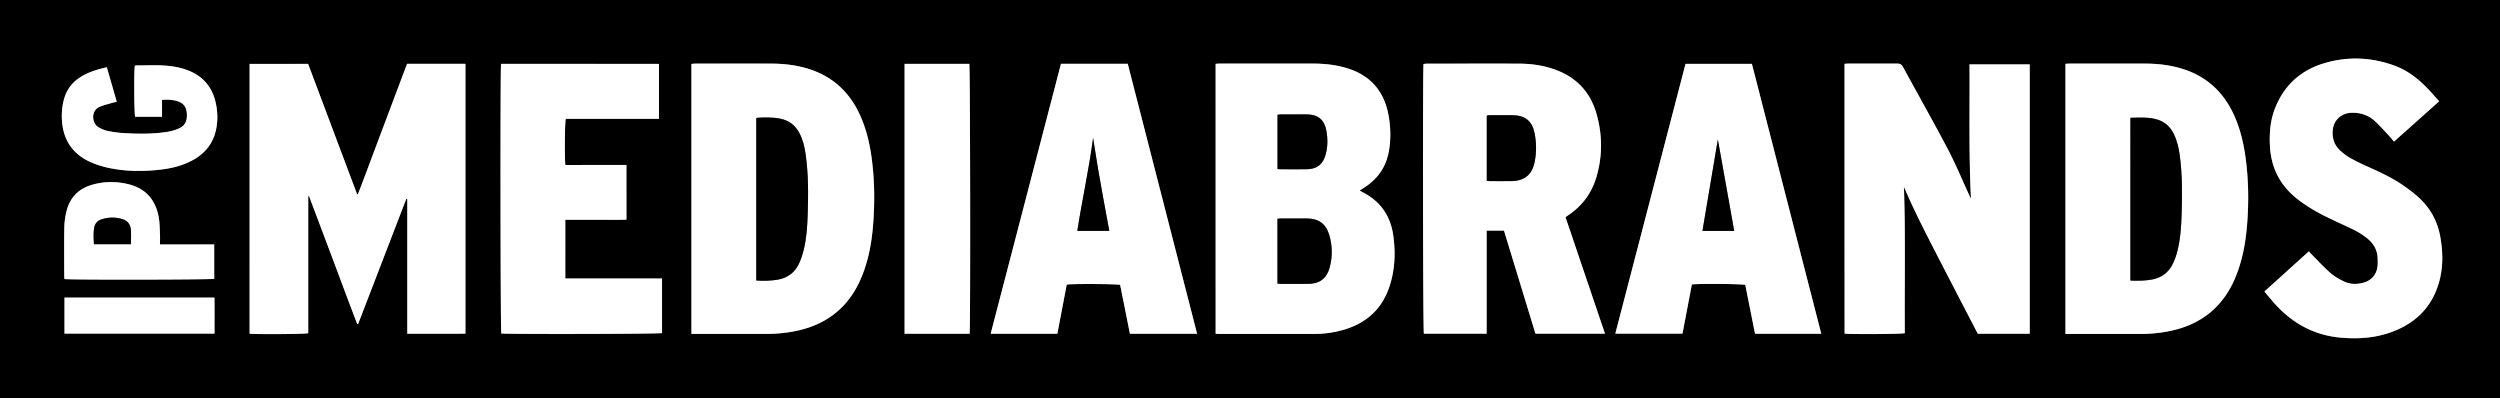
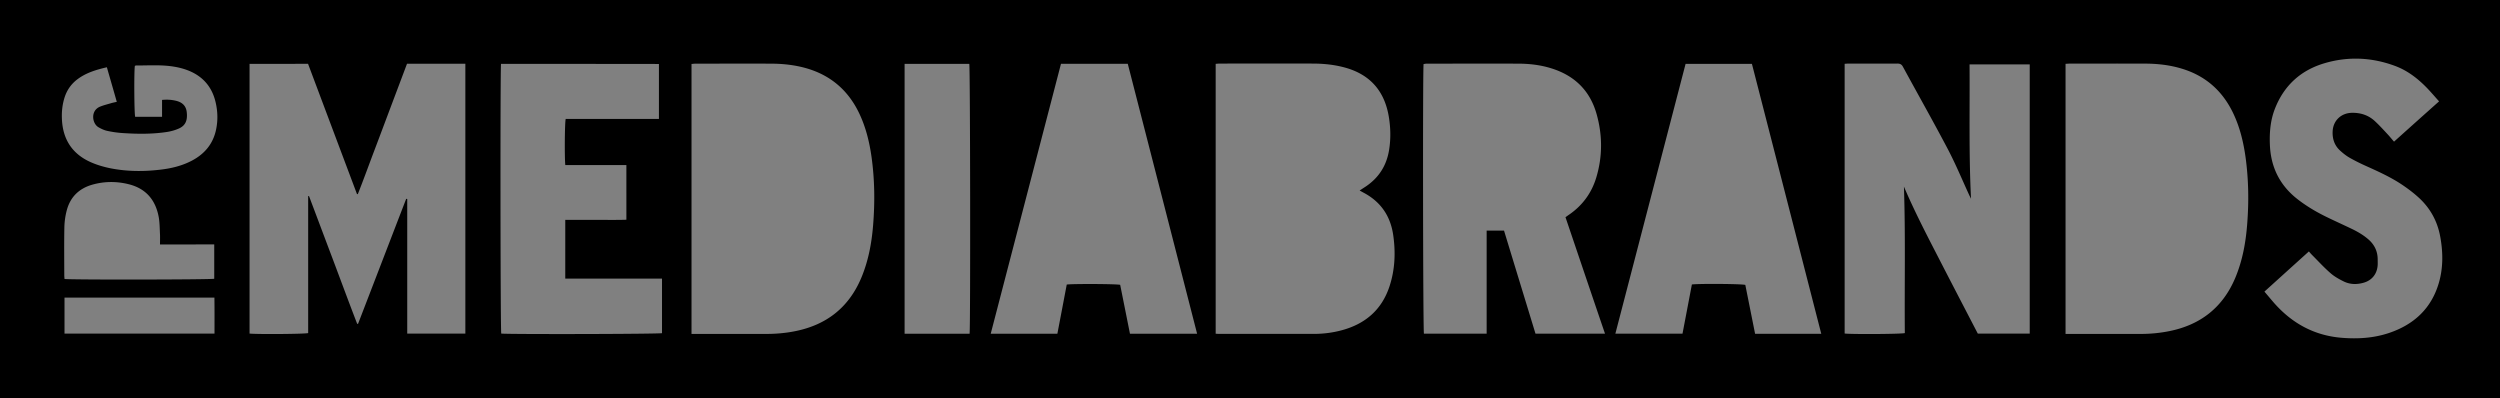
<svg xmlns="http://www.w3.org/2000/svg" viewBox="0 0 560 89.15">
  <rect x="0" y="0" width="560" height="89.15" fill="#808080" stroke="none" />
  <path d="M560 89.15H0V0h560v89.15ZM55.9 14.32v60.4c1.69.18 12.36.11 13.13-.11V43.94c.06 0 .13-.02.18-.04 1.8 4.76 3.59 9.54 5.39 14.3 1.8 4.78 3.57 9.58 5.41 14.35l.2-.03c3.6-9.33 7.18-18.66 10.78-27.99.08.02.16.04.23.05v30.14h13.02V14.28H91.17c-1.22 3.25-2.45 6.51-3.68 9.77-1.22 3.24-2.43 6.48-3.66 9.72s-2.4 6.5-3.68 9.72c-.07 0-.13-.02-.19-.03C76.3 33.72 72.64 23.99 69 14.29c-4.44.02-8.77.02-13.12.02Zm357.3-.03v60.42c1.62.19 12.75.13 13.48-.1-.09-10.92.17-21.86-.2-32.81 2.42 5.68 5.26 11.11 8.07 16.57 2.81 5.46 5.65 10.91 8.48 16.36h11.63V14.42h-13.48c.08 10-.18 19.95.33 30.1-.17-.36-.26-.53-.35-.7-1.61-3.49-3.08-7.06-4.87-10.46-3.25-6.18-6.7-12.27-10.03-18.4-.31-.58-.69-.73-1.31-.72-3.6.03-7.19 0-10.79 0-.27 0-.56.03-.93.05Zm-140.89.01v60.45c.29.02.52.04.74.04h21.29c2.12 0 4.2-.27 6.24-.82 5.25-1.42 8.93-4.58 10.66-9.8 1.24-3.76 1.4-7.62.84-11.51-.61-4.25-2.78-7.46-6.62-9.49-.28-.15-.55-.3-.9-.5.32-.2.55-.36.8-.52.24-.16.49-.31.73-.48 2.81-1.94 4.48-4.6 5.05-7.97.42-2.52.37-5.04-.04-7.53-.95-5.78-4.21-9.52-9.92-11.06-2.3-.62-4.65-.86-7.02-.87-6.97-.03-13.93 0-20.9 0-.31 0-.62.04-.93.06Zm78.36 34.35c.31-.21.49-.35.68-.48 3.07-2.07 5.16-4.89 6.22-8.42 1.42-4.73 1.4-9.52.05-14.26-1.48-5.2-4.91-8.54-10.05-10.16-2.4-.76-4.87-1.06-7.38-1.07-6.86-.03-13.74 0-20.6 0-.24 0-.49.06-.71.09-.2 1.71-.13 59.72.08 60.39h14.05V51.65h3.89c2.35 7.72 4.71 15.42 7.05 23.09h15.57c-2.98-8.73-5.9-17.38-8.85-26.08ZM154.88 74.8h16.69c2.21 0 4.4-.18 6.56-.62 6.99-1.4 11.97-5.28 14.77-11.88 1.59-3.76 2.34-7.73 2.67-11.77.42-5.14.37-10.28-.35-15.4-.47-3.34-1.27-6.6-2.72-9.67-2.48-5.25-6.5-8.69-12.12-10.24-2.49-.68-5.03-.95-7.59-.96-5.67-.03-11.34 0-17 0-.28 0-.56.04-.89.07v60.49Zm307.78 0h16.86c2.15 0 4.27-.2 6.37-.62 7.03-1.4 12.03-5.32 14.82-11.96 1.63-3.9 2.36-7.99 2.67-12.17.38-4.92.3-9.83-.36-14.72-.47-3.41-1.26-6.74-2.74-9.87-2.38-5.05-6.19-8.46-11.56-10.08-2.69-.82-5.45-1.12-8.24-1.13-5.6-.02-11.21 0-16.81 0-.31 0-.63.03-.99.05v60.5Zm-225-60.51c-5.25 20.18-10.49 40.29-15.74 60.47h14.93c.71-3.7 1.41-7.38 2.1-11.02 1.23-.19 11.2-.15 11.97.06.73 3.64 1.46 7.3 2.19 10.95h15.04c-5.18-20.19-10.35-40.32-15.53-60.46h-14.96Zm170.3 60.47c-5.2-20.25-10.37-40.38-15.53-60.45h-14.86c-5.24 20.14-10.48 40.26-15.73 60.43h15.04c.71-3.71 1.41-7.39 2.1-11.02 1.69-.21 11.25-.14 11.97.1.73 3.64 1.46 7.3 2.19 10.95h14.82ZM112.23 14.3c-.19 1.28-.14 59.73.05 60.42 1.74.19 35.31.11 36.01-.09V62.4h-21.67V49.25h6.86c2.28 0 4.57.04 6.83-.03V36.98h-13.68c-.19-1.68-.13-9.59.09-10.34h20.88V14.33c-11.82-.02-23.57-.02-35.38-.02Zm434.12 8.4c-.96-1.06-1.81-2.07-2.73-3.02-2.05-2.11-4.36-3.89-7.15-4.92-5.13-1.9-10.38-2.16-15.64-.64-5.48 1.58-9.3 5.08-11.33 10.45-.93 2.49-1.15 5.09-1.05 7.74.17 5.06 2.18 9.18 6.2 12.31 1.98 1.54 4.12 2.81 6.36 3.91 1.94.95 3.93 1.84 5.88 2.78 1.34.65 2.62 1.41 3.74 2.41 1.27 1.15 1.94 2.57 1.97 4.28 0 .46.02.9 0 1.36-.12 1.97-1.25 3.43-3.15 3.97-1.52.43-3.04.41-4.46-.29-1.04-.51-2.08-1.09-2.95-1.85-1.46-1.27-2.77-2.71-4.14-4.08-.24-.24-.47-.51-.71-.79-3.36 3.03-6.64 6-9.96 9 .78.91 1.46 1.73 2.16 2.54 4.05 4.59 9.06 7.33 15.23 7.81 3.59.28 7.13.06 10.56-1.1 5.58-1.89 9.47-5.5 11.13-11.24.99-3.42.93-6.9.29-10.38-.62-3.35-2.17-6.22-4.66-8.55-1.13-1.05-2.37-2-3.66-2.88-2.52-1.72-5.29-2.99-8.07-4.24-1.33-.59-2.63-1.23-3.9-1.95-.78-.45-1.5-1.02-2.16-1.63-1.25-1.15-1.72-2.64-1.64-4.3.12-2.4 1.9-4.08 4.3-4.13 1.96-.04 3.72.52 5.17 1.87.99.92 1.91 1.93 2.84 2.93.49.52.92 1.07 1.44 1.66 3.33-2.99 6.63-5.95 10.07-9.01ZM217.19 74.75c.21-1.54.14-59.75-.07-60.44h-14.49v60.44h14.55ZM23.92 15.07c-2.42.56-4.64 1.24-6.54 2.66-1.48 1.1-2.46 2.55-2.98 4.31-.45 1.51-.6 3.04-.53 4.61.19 4.7 2.44 8.02 6.81 9.83 1.24.52 2.57.9 3.89 1.18 3.71.76 7.47.79 11.22.36 2.52-.28 4.98-.86 7.24-2.06 2.82-1.5 4.69-3.74 5.36-6.88.44-2.05.39-4.11-.09-6.16-.8-3.48-2.89-5.87-6.21-7.16-.93-.36-1.92-.62-2.9-.79-2.89-.52-5.81-.29-8.72-.3-.09 0-.18.06-.26.09-.2 1.13-.15 10.72.07 11.4h6.02v-3.78c1.14-.11 2.14-.04 3.11.19 1.48.35 2.27 1.19 2.42 2.55.21 1.83-.28 2.99-1.72 3.65-.82.37-1.71.62-2.59.77-3.32.52-6.65.49-9.98.27a23.7 23.7 0 0 1-3.55-.5c-.68-.15-1.35-.47-1.95-.82-1.42-.84-1.81-3.71.37-4.6.81-.33 1.65-.53 2.49-.78.39-.12.79-.19 1.26-.3-.74-2.62-1.47-5.12-2.22-7.74Zm11.92 39.69c0-.86.03-1.57 0-2.28-.07-1.25-.06-2.54-.27-3.77-.68-3.86-2.84-6.47-6.73-7.44-2.72-.68-5.46-.67-8.17.1-2.94.84-4.9 2.73-5.7 5.69-.33 1.23-.52 2.55-.55 3.82-.07 3.59-.03 7.18-.02 10.78 0 .28.04.56.05.83 1.19.2 32.83.16 33.54-.05v-7.7c-4.04.02-8.01.02-12.14.02ZM14.45 66.67v8.06h33.6c0-2.72.02-5.39-.02-8.06H14.45Z" />
-   <path fill="#fff" d="M55.9 14.32h13.12l10.96 29.17c.07 0 .13.02.19.03 1.28-3.22 2.46-6.48 3.68-9.72 1.22-3.24 2.43-6.48 3.66-9.72 1.22-3.27 2.46-6.52 3.68-9.77h13.07v60.44H91.24V44.61c-.08-.02-.16-.04-.23-.05-3.6 9.33-7.18 18.66-10.78 27.99l-.2.03c-1.84-4.77-3.61-9.57-5.41-14.35-1.79-4.77-3.59-9.54-5.39-14.3-.06 0-.13.02-.18.04v30.67c-.78.21-11.44.29-13.13.11V14.32Zm357.3-.03c.38-.02.66-.04.95-.04h10.79c.61 0 .99.14 1.31.72 3.33 6.14 6.79 12.22 10.03 18.4 1.79 3.4 3.26 6.97 4.87 10.46.08.17.17.34.35.7-.52-10.15-.25-20.09-.33-30.1h13.48v60.32h-11.63c-2.83-5.45-5.67-10.91-8.48-16.36-2.81-5.45-5.65-10.9-8.07-16.57.38 10.95.12 21.88.2 32.81-.73.21-11.85.28-13.48.1-.02-20.11-.02-40.22-.02-60.43Zm-140.89.01c.31-.02.63-.05.94-.05 6.97 0 13.93-.02 20.9 0 2.37 0 4.72.23 7.02.87 5.71 1.55 8.97 5.28 9.92 11.06.41 2.51.47 5.03.04 7.53-.56 3.36-2.24 6.03-5.05 7.97-.24.17-.49.32-.73.48-.23.16-.48.31-.8.52.35.19.62.35.9.5 3.83 2.03 6 5.24 6.62 9.49.56 3.89.41 7.76-.84 11.51-1.73 5.23-5.41 8.39-10.66 9.8-2.04.55-4.13.82-6.24.82h-21.29c-.22 0-.45-.03-.74-.04V14.3Zm13.84 49.23c.31.02.52.05.75.06 2.07 0 4.14.03 6.21 0 2.51-.04 4.07-1.22 4.73-3.65.65-2.42.62-4.87-.08-7.27-.74-2.54-2.35-3.7-5.01-3.72h-5.82c-.25 0-.5.04-.78.07v14.52Zm.01-25.67c.24.03.37.06.5.06 2.04 0 4.08.03 6.12 0 2.27-.05 3.6-1.12 4.19-3.33.46-1.71.47-3.45.17-5.19-.44-2.52-1.84-3.73-4.38-3.76-1.94-.02-3.89 0-5.83 0-.24 0-.5.05-.75.08v12.15Zm64.51 10.79c2.95 8.69 5.88 17.35 8.84 26.09h-15.57a26087 26087 0 0 0-7.05-23.09H333v23.09h-14.05c-.2-.68-.28-58.68-.08-60.39.22-.03.47-.09.71-.09 6.86 0 13.74-.02 20.6 0 2.5 0 4.97.31 7.38 1.07 5.14 1.62 8.57 4.96 10.05 10.16 1.35 4.74 1.37 9.53-.05 14.26-1.06 3.53-3.15 6.35-6.22 8.42-.18.12-.37.25-.67.47Zm-17.63-8.15c.28.03.5.07.72.07 1.61 0 3.24.02 4.85 0 2.89-.05 4.59-1.46 5.15-4.29.43-2.15.41-4.31-.02-6.46-.53-2.66-2.09-3.95-4.81-4-1.78-.04-3.56 0-5.34 0-.18 0-.37.06-.55.1V40.5ZM154.88 74.8V14.32c.33-.03.61-.07.89-.07 5.67 0 11.34-.02 17 0 2.57 0 5.1.28 7.59.96 5.62 1.55 9.64 4.98 12.12 10.24 1.45 3.07 2.26 6.33 2.72 9.67.72 5.11.76 10.26.35 15.4-.32 4.04-1.07 8.01-2.67 11.77-2.8 6.6-7.79 10.48-14.77 11.88-2.17.43-4.36.62-6.56.62h-16.69Zm14.53-11.97c1.66.11 3.27.08 4.86-.21 2.28-.41 3.89-1.71 4.8-3.81.41-.94.73-1.93.97-2.94.62-2.56.78-5.17.87-7.8.16-4.56.18-9.12-.48-13.65-.23-1.6-.61-3.17-1.38-4.63-.91-1.74-2.33-2.82-4.26-3.21-1.73-.35-3.47-.29-5.22-.2-.05 0-.1.08-.17.13v36.32ZM462.66 74.8V14.3c.36-.02.68-.05.99-.05 5.6 0 11.21-.02 16.81 0 2.79 0 5.56.31 8.24 1.13 5.37 1.62 9.18 5.04 11.56 10.08 1.48 3.13 2.28 6.46 2.74 9.87.66 4.89.74 9.81.36 14.72-.32 4.18-1.04 8.27-2.67 12.17-2.79 6.64-7.79 10.56-14.82 11.96-2.1.42-4.23.62-6.37.62h-16.85Zm14.56-48.42v36.48c1.68.06 3.3.06 4.89-.25 2.21-.42 3.75-1.67 4.69-3.68.35-.76.64-1.56.86-2.36.75-2.83.93-5.74 1.03-8.65.14-4.4.17-8.8-.43-13.17-.22-1.67-.6-3.31-1.38-4.83-.75-1.48-1.88-2.55-3.47-3.07-2.01-.66-4.08-.48-6.18-.45ZM237.66 14.29h14.95c5.17 20.14 10.34 40.27 15.53 60.46H253.1c-.73-3.66-1.46-7.32-2.19-10.95-.77-.2-10.73-.25-11.97-.06-.69 3.64-1.39 7.31-2.1 11.02h-14.93c5.26-20.18 10.49-40.29 15.75-60.47Zm10.82 37.42c-.45-2.4-.88-4.72-1.3-7.03-.42-2.28-.84-4.58-1.22-6.87-.39-2.29-.74-4.6-1.11-6.9-.9 6.98-2.45 13.83-3.53 20.81h7.16Zm159.48 23.05h-14.83c-.73-3.65-1.46-7.31-2.19-10.95-.71-.22-10.28-.3-11.97-.1-.69 3.63-1.39 7.3-2.1 11.02h-15.04c5.25-20.17 10.49-40.29 15.73-60.43h14.86c5.16 20.09 10.33 40.21 15.54 60.46Zm-19.5-23.03c-1.24-6.96-2.46-13.8-3.66-20.48-1.13 6.71-2.28 13.56-3.45 20.48h7.11ZM112.23 14.3h35.38v12.31h-20.88c-.21.77-.28 8.67-.09 10.34 1.49.03 2.99 0 4.5 0h9.18v12.24c-2.27.08-4.55.02-6.83.03h-6.86v13.15h21.67V74.6c-.7.2-34.27.28-36.01.09-.18-.67-.24-59.12-.05-60.4Zm434.12 8.4c-3.43 3.07-6.74 6.02-10.09 9.01-.52-.6-.95-1.16-1.44-1.66-.93-.99-1.85-2-2.84-2.93-1.44-1.34-3.21-1.9-5.17-1.87-2.4.04-4.19 1.73-4.3 4.13-.08 1.66.39 3.15 1.64 4.3.66.6 1.38 1.19 2.16 1.63 1.26.72 2.58 1.36 3.9 1.95 2.78 1.24 5.55 2.51 8.07 4.24 1.27.88 2.52 1.83 3.66 2.88 2.49 2.31 4.04 5.19 4.66 8.55.64 3.48.7 6.96-.29 10.38-1.66 5.75-5.55 9.35-11.13 11.24-3.43 1.16-6.97 1.38-10.56 1.1-6.17-.48-11.18-3.22-15.23-7.81-.71-.8-1.38-1.62-2.16-2.54 3.32-3 6.6-5.96 9.96-9 .25.28.48.54.71.79 1.37 1.37 2.68 2.81 4.14 4.08.87.76 1.91 1.34 2.95 1.85 1.42.69 2.95.72 4.46.29 1.9-.54 3.04-1.99 3.15-3.97.03-.45.02-.9 0-1.36-.03-1.71-.7-3.13-1.97-4.28-1.12-1-2.4-1.77-3.74-2.41-1.95-.94-3.94-1.82-5.88-2.78-2.24-1.1-4.38-2.37-6.36-3.91-4.02-3.12-6.03-7.24-6.2-12.31-.1-2.64.12-5.24 1.05-7.74 2.02-5.38 5.84-8.87 11.33-10.45 5.26-1.52 10.51-1.25 15.64.64 2.78 1.03 5.09 2.81 7.15 4.92.93.94 1.79 1.95 2.75 3.02ZM217.19 74.75h-14.56V14.31h14.49c.21.69.28 58.91.08 60.44ZM23.92 15.07c.75 2.62 1.48 5.12 2.23 7.73-.48.12-.88.19-1.26.3-.84.24-1.69.46-2.49.78-2.18.88-1.8 3.76-.37 4.6.6.36 1.27.67 1.95.82 1.17.24 2.36.42 3.55.5 3.33.21 6.67.25 9.98-.27.88-.14 1.78-.4 2.59-.77 1.44-.65 1.93-1.82 1.72-3.65-.16-1.36-.94-2.2-2.42-2.55-.98-.23-1.97-.3-3.11-.19v3.78h-6.02c-.22-.68-.28-10.28-.07-11.4.09-.03.17-.09.26-.09 2.91 0 5.83-.2 8.72.3.98.18 1.96.43 2.9.79 3.33 1.28 5.41 3.68 6.21 7.16.47 2.05.53 4.11.09 6.16-.67 3.14-2.55 5.39-5.36 6.88-2.27 1.21-4.72 1.78-7.24 2.06-3.75.42-7.51.4-11.22-.36a21.27 21.27 0 0 1-3.89-1.18c-4.37-1.81-6.61-5.13-6.81-9.83-.07-1.56.1-3.1.53-4.61.52-1.76 1.51-3.21 2.98-4.31 1.9-1.4 4.11-2.09 6.53-2.65Zm11.92 39.69h12.14v7.7c-.7.2-32.35.25-33.54.05-.02-.26-.05-.54-.05-.83 0-3.6-.05-7.18.02-10.78.03-1.28.22-2.59.55-3.82.8-2.96 2.76-4.85 5.7-5.69 2.7-.77 5.44-.78 8.17-.1 3.89.97 6.05 3.58 6.73 7.44.21 1.23.21 2.51.27 3.77.04.69 0 1.4 0 2.26Zm-6.5-.06c0-1.11.05-2.11 0-3.11-.08-1.2-.64-2.09-1.84-2.48-1.58-.51-3.19-.49-4.77.03-.9.29-1.48.94-1.63 1.88-.19 1.21-.12 2.43-.06 3.68h8.31ZM14.45 66.67h33.58c.04 2.67 0 5.34.02 8.06h-33.6v-8.06Z" />
-   <path d="M286.15 63.53V49.01c.28-.03.52-.07.78-.07h5.82c2.64.02 4.27 1.19 5.01 3.72.7 2.4.74 4.85.08 7.27-.65 2.42-2.22 3.61-4.73 3.65-2.07.03-4.14 0-6.21 0-.21 0-.44-.03-.75-.06Zm.01-25.67V25.7c.26-.03.51-.08.75-.08 1.94 0 3.89-.02 5.83 0 2.55.03 3.95 1.24 4.38 3.76.3 1.74.29 3.48-.17 5.19-.59 2.21-1.93 3.28-4.19 3.33-2.04.04-4.08 0-6.12 0-.13 0-.25-.02-.5-.05Zm46.88 2.64V25.91c.18-.03.37-.1.55-.1 1.78 0 3.56-.03 5.34 0 2.72.06 4.28 1.33 4.81 4 .43 2.14.45 4.31.02 6.46-.56 2.83-2.27 4.24-5.15 4.29-1.61.03-3.24 0-4.85 0-.21 0-.44-.04-.72-.06ZM169.41 62.83V26.52c.07-.06.12-.13.17-.13 1.75-.09 3.49-.15 5.22.2 1.93.39 3.34 1.47 4.26 3.21.76 1.45 1.15 3.02 1.38 4.63.66 4.53.63 9.09.48 13.65-.09 2.62-.24 5.24-.87 7.8-.24 1-.56 1.99-.97 2.94-.91 2.1-2.53 3.4-4.8 3.81-1.59.27-3.2.31-4.86.2Zm307.81-36.45c2.1-.03 4.17-.2 6.18.45 1.59.52 2.72 1.59 3.47 3.07.77 1.52 1.15 3.16 1.38 4.83.59 4.38.57 8.77.43 13.17-.09 2.92-.28 5.82-1.03 8.65-.21.81-.51 1.6-.86 2.36-.93 2.01-2.49 3.27-4.69 3.68-1.59.3-3.21.31-4.89.25V26.38ZM248.48 51.71h-7.16c1.08-6.98 2.62-13.82 3.53-20.81.37 2.3.72 4.6 1.11 6.9.39 2.29.81 4.59 1.22 6.87.42 2.31.86 4.63 1.3 7.03Zm139.98.02h-7.11c1.17-6.91 2.32-13.77 3.45-20.48 1.2 6.68 2.42 13.51 3.66 20.48ZM29.34 54.7h-8.31c-.06-1.25-.14-2.48.06-3.68.16-.93.73-1.58 1.63-1.88 1.58-.51 3.18-.53 4.77-.03 1.2.38 1.76 1.28 1.84 2.48.06 1 0 2 0 3.11Z" />
</svg>